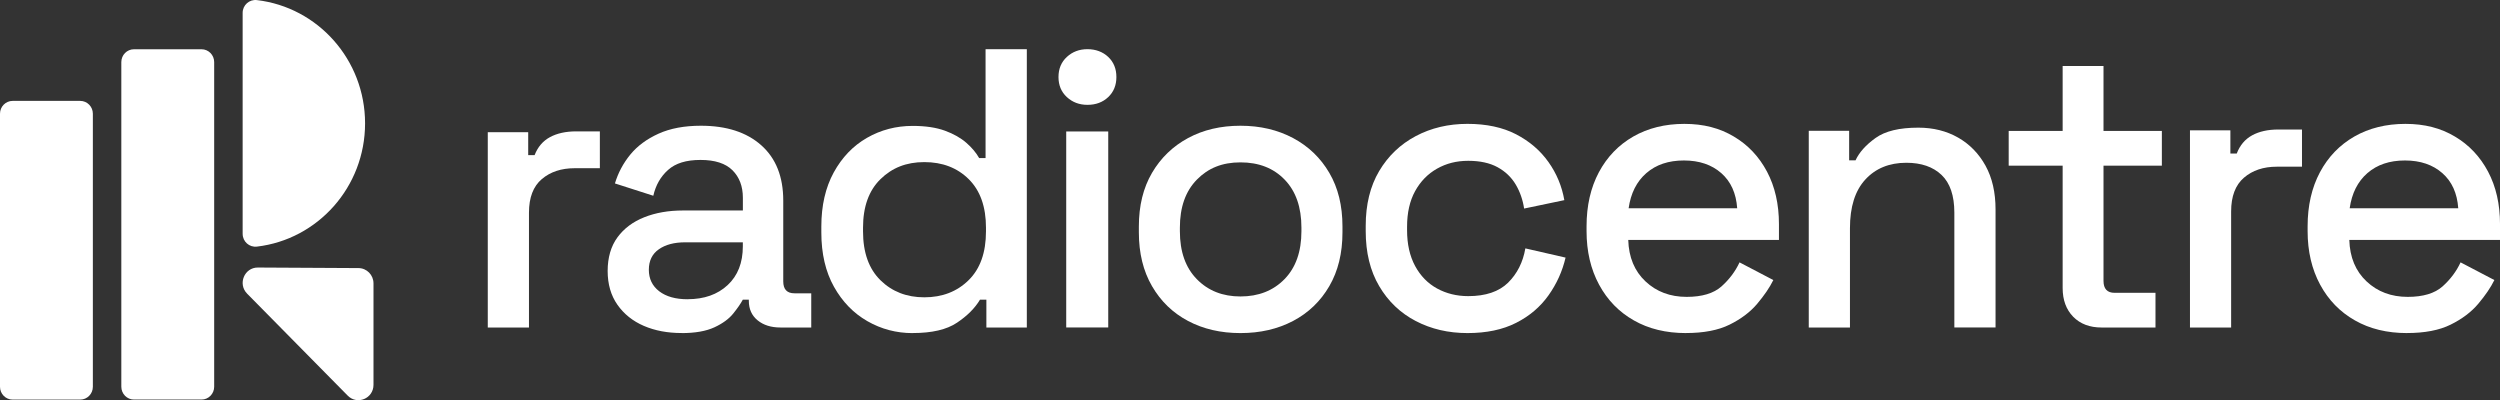
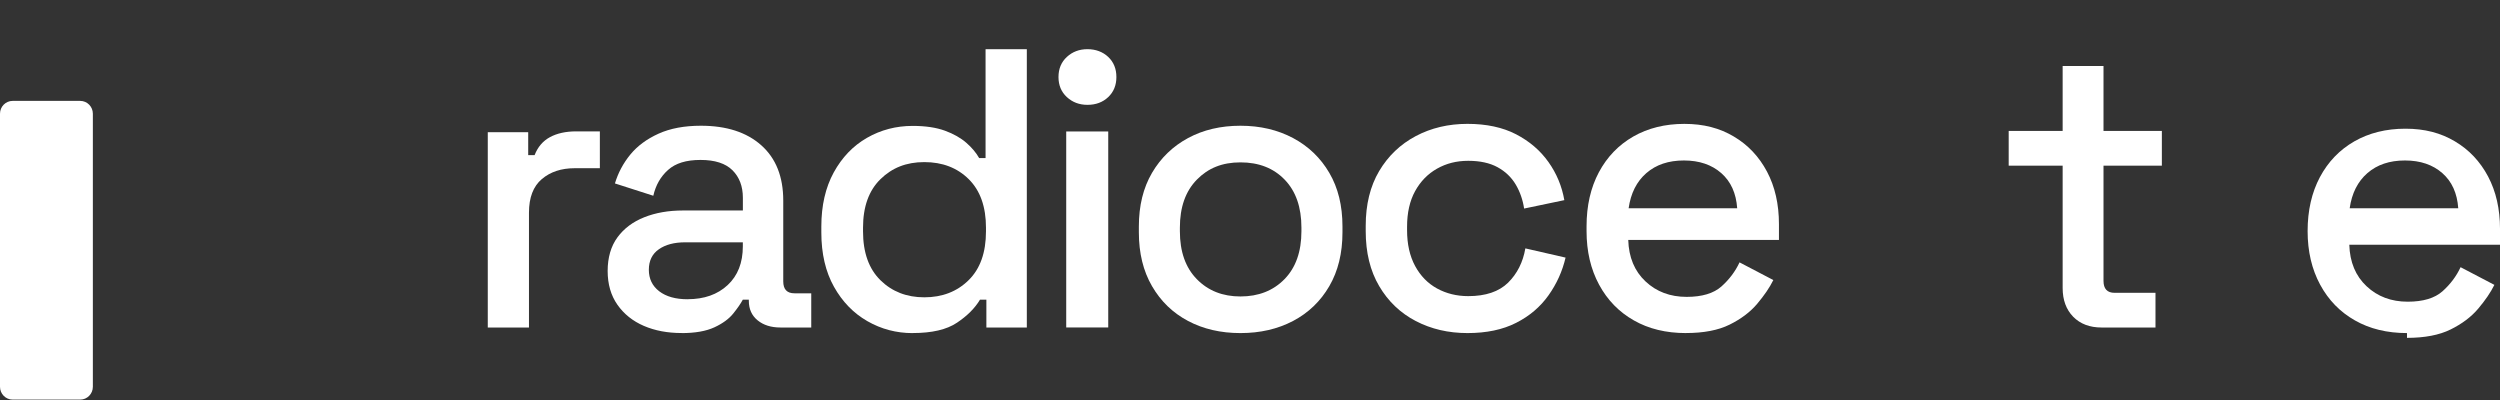
<svg xmlns="http://www.w3.org/2000/svg" id="Layer_1" data-name="Layer 1" viewBox="0 0 2437 390.08">
  <rect x="0" y="0" width="2437" height="390.08" fill="#333333" stroke="none" />
  <defs>
    <style>
      .cls-1 {
        fill: #fff;
      }
    </style>
  </defs>
  <path class="cls-1" d="M475.48,319.26V128.84h39.41v22.39h6.23c3.11-8,8.13-13.84,15.01-17.56,6.88-3.72,15.43-5.61,25.56-5.61h23.05v35.91h-24.58c-13.01,0-23.7,3.54-32.02,10.62-8.32,7.08-12.5,17.98-12.5,32.65v112.01h-40.15Z" />
  <path class="cls-1" d="M664.47,324.64c-13.79,0-26.09-2.31-36.86-6.97-10.77-4.66-19.35-11.5-25.71-20.55-6.36-9.05-9.56-20.04-9.56-32.97s3.16-24.1,9.56-32.79c6.36-8.68,15.09-15.19,26.13-19.58,11.05-4.39,23.58-6.6,37.64-6.6h58.48v-12.42c0-11.13-3.39-20.04-10.12-26.78-6.78-6.74-17.17-10.07-31.19-10.07s-24.32,3.23-31.56,9.7c-7.29,6.46-12.07,14.87-14.44,25.21l-37.41-12.01c3.11-10.34,8.12-19.72,14.99-28.12,6.87-8.4,16.06-15.19,27.48-20.36,11.42-5.17,25.2-7.76,41.31-7.76,24.97,0,44.56,6.33,58.86,19.03,14.3,12.7,21.44,30.66,21.44,53.94v78.73c0,7.76,3.62,11.64,10.91,11.64h16.38v33.34h-30.03c-9.1,0-16.52-2.31-22.23-6.97-5.71-4.66-8.59-10.99-8.59-19.03v-1.15h-5.85c-2.09,3.88-5.2,8.4-9.38,13.58-4.18,5.17-10.26,9.65-18.33,13.39-8.08,3.74-18.71,5.63-31.98,5.63l.05-.05Zm5.85-32.97c16.11,0,29.1-4.57,38.99-13.76,9.89-9.19,14.81-21.8,14.81-37.82v-3.88h-56.16c-10.68,0-19.26,2.26-25.71,6.79-6.5,4.53-9.75,11.18-9.75,19.99s3.39,15.79,10.12,20.96c6.78,5.17,15.97,7.76,27.66,7.76l.05-.05Z" />
  <path class="cls-1" d="M889.67,324.71c-15.9,0-30.59-3.88-44.12-11.63-13.53-7.75-24.41-18.92-32.59-33.55-8.18-14.58-12.32-32.26-12.32-52.93v-5.81c0-20.4,4.05-37.98,12.09-52.7,8.09-14.72,18.88-25.98,32.41-33.73,13.53-7.75,28.36-11.63,44.54-11.63,12.51,0,22.97,1.57,31.43,4.66,8.46,3.09,15.44,7.06,20.88,11.81,5.49,4.8,9.62,9.78,12.51,14.9h6.23V47.93h40.22V319.26h-39.43v-27.13h-6.23c-4.93,8.26-12.41,15.78-22.46,22.47-10.04,6.74-24.41,10.06-43.15,10.06v.05Zm11.34-34.89c17.43,0,31.85-5.54,43.15-16.66,11.34-11.12,16.97-26.99,16.97-47.67v-3.51c0-20.4-5.58-36.18-16.78-47.3-11.2-11.12-25.66-16.66-43.33-16.66s-31.43,5.58-42.77,16.66c-11.34,11.12-16.97,26.86-16.97,47.3v3.51c0,20.67,5.67,36.55,16.97,47.67,11.34,11.12,25.57,16.66,42.77,16.66Z" />
  <path class="cls-1" d="M1060.04,102.2c-7.96,0-14.63-2.54-20.08-7.57-5.45-5.03-8.15-11.54-8.15-19.56s2.7-14.53,8.15-19.56c5.45-5.03,12.12-7.57,20.08-7.57s14.96,2.54,20.27,7.57c5.3,5.03,7.95,11.58,7.95,19.56s-2.65,14.53-7.95,19.56c-5.3,5.03-12.08,7.57-20.27,7.57Zm-20.69,217.05V128.17h40.96v191.07h-40.96Z" />
  <path class="cls-1" d="M1209.21,324.69c-19.15,0-36.21-3.93-51.1-11.82-14.9-7.9-26.6-19.21-35.14-33.95-8.56-14.73-12.81-32.19-12.81-52.38v-5.82c0-20.18,4.25-37.55,12.81-52.19,8.55-14.59,20.25-25.91,35.14-33.95,14.89-8.04,31.9-12.01,51.1-12.01s36.25,4.02,51.29,12.01c15.03,8.04,26.81,19.35,35.33,33.95,8.56,14.6,12.81,32.01,12.81,52.19v5.82c0,20.18-4.25,37.64-12.81,52.38-8.56,14.73-20.34,26.05-35.33,33.95-15.04,7.9-32.1,11.82-51.29,11.82Zm0-35.7c17.61,0,31.9-5.63,42.91-16.86,11.01-11.27,16.51-26.83,16.51-46.74v-3.51c0-19.91-5.46-35.52-16.33-46.74-10.86-11.27-25.24-16.86-43.09-16.86s-31.54,5.63-42.54,16.86c-11.01,11.27-16.52,26.83-16.52,46.74v3.51c0,19.91,5.51,35.52,16.52,46.74,11,11.27,25.2,16.86,42.54,16.86Z" />
  <path class="cls-1" d="M1430.45,324.68c-18.58,0-35.34-3.91-50.37-11.74-15.03-7.83-26.93-19.2-35.66-34.06-8.78-14.86-13.12-32.76-13.12-53.63v-5.08c0-20.87,4.38-38.67,13.12-53.44,8.77-14.72,20.63-26.09,35.66-34.06,15.04-7.97,31.84-11.93,50.37-11.93s34.36,3.4,47.42,10.16c13.07,6.8,23.57,15.79,31.55,27.02,7.98,11.23,13.12,23.62,15.49,37.18l-39.2,8.2c-1.31-8.62-4.06-16.45-8.22-23.48-4.2-7.04-10.08-12.67-17.65-16.82-7.56-4.15-17.12-6.24-28.61-6.24s-21.38,2.56-30.39,7.64c-9,5.08-16.14,12.39-21.38,21.9-5.22,9.5-7.84,21.06-7.84,34.62v3.54c0,13.56,2.62,25.16,7.84,34.85,5.23,9.64,12.37,16.96,21.38,21.9,9.02,4.94,19.14,7.46,30.39,7.46,17,0,29.92-4.38,38.84-13.09,8.87-8.76,14.51-19.9,16.85-33.45l39.2,8.99c-3.12,13.33-8.67,25.58-16.66,36.81-7.98,11.23-18.49,20.18-31.56,26.79-13.06,6.66-28.89,9.97-47.42,9.97h-.04Z" />
  <path class="cls-1" d="M1643.45,324.68c-19.37,0-36.31-4.1-50.74-12.34-14.49-8.2-25.8-19.8-33.92-34.84-8.12-15-12.22-32.42-12.22-52.22v-4.7c0-20.08,4.02-37.64,12-52.64,8.02-15,19.19-26.6,33.53-34.84,14.35-8.2,30.97-12.34,49.79-12.34s34.42,4.1,48.26,12.34c13.84,8.2,24.59,19.61,32.34,34.24,7.75,14.63,11.63,31.68,11.63,51.24v15.28h-146.91c.51,16.96,6.14,30.46,16.85,40.48,10.7,10.06,24.08,15.05,40.09,15.05,14.99,0,26.3-3.4,33.92-10.16,7.61-6.8,13.51-14.63,17.63-23.48l32.94,17.24c-3.6,7.31-8.86,15-15.69,23.1-6.83,8.11-15.82,14.86-26.95,20.36-11.11,5.5-25.33,8.2-42.62,8.2l.09,.05Zm-55.83-121.67h105.79c-1.01-14.63-6.18-26.04-15.49-34.24-9.32-8.2-21.46-12.34-36.45-12.34s-27.17,4.1-36.64,12.34c-9.41,8.2-15.17,19.61-17.25,34.24h.04Z" />
-   <path class="cls-1" d="M1763.18,319.18V127.5h39.37v28.79h6.22c3.61-7.78,10.11-15.04,19.49-21.76,9.39-6.76,23.26-10.09,41.74-10.09,14.53,0,27.48,3.24,38.82,9.72,11.33,6.48,20.19,15.65,26.69,27.4,6.5,11.8,9.75,26.01,9.75,42.59v115.08h-40.16v-111.97c0-16.57-4.18-28.84-12.49-36.75-8.31-7.92-19.78-11.85-34.31-11.85-16.61,0-29.99,5.46-39.97,16.34-10.03,10.88-14.99,26.71-14.99,47.45v96.84h-40.16v-.09Z" />
  <path class="cls-1" d="M2048.61,319.26c-11.6,0-20.81-3.52-27.67-10.5-6.82-6.99-10.27-16.33-10.27-27.99v-119.3h-52.6v-33.81h52.6v-63.33h39.83v63.33h56.88v33.81h-56.88v112.31c0,7.77,3.59,11.66,10.83,11.66h39.84v33.81h-52.56Z" />
-   <path class="cls-1" d="M2134.78,319.24V127.02h39.39v22.61h6.22c3.11-8.08,8.13-13.97,15-17.73,6.87-3.76,15.42-5.66,25.55-5.66h23.04v36.25h-24.57c-13.01,0-23.69,3.58-32,10.72-8.32,7.15-12.5,18.15-12.5,32.96v113.08h-40.13Z" />
-   <path class="cls-1" d="M2346.34,324.68c-19.37,0-36.31-4.1-50.74-12.34-14.49-8.2-25.8-19.8-33.92-34.84-8.12-15-12.22-32.42-12.22-52.22v-4.7c0-20.08,4.02-37.64,12-52.64,8.02-15,19.19-26.6,33.53-34.84,14.35-8.2,30.97-12.34,49.79-12.34s34.42,4.1,48.26,12.34c13.84,8.2,24.59,19.61,32.34,34.24,7.75,14.63,11.63,31.68,11.63,51.24v15.28h-146.91c.51,16.96,6.14,30.46,16.85,40.48,10.7,10.06,24.08,15.05,40.09,15.05,14.99,0,26.3-3.4,33.92-10.16,7.61-6.8,13.51-14.63,17.61-23.48l32.95,17.24c-3.6,7.31-8.86,15-15.69,23.1-6.83,8.11-15.82,14.86-26.95,20.36-11.11,5.5-25.33,8.2-42.62,8.2l.09,.05Zm-55.83-121.67h105.79c-1.01-14.63-6.18-26.04-15.49-34.24-9.32-8.2-21.46-12.34-36.45-12.34s-27.17,4.1-36.64,12.34c-9.41,8.2-15.17,19.61-17.25,34.24h.04Z" />
+   <path class="cls-1" d="M2346.34,324.68c-19.37,0-36.31-4.1-50.74-12.34-14.49-8.2-25.8-19.8-33.92-34.84-8.12-15-12.22-32.42-12.22-52.22c0-20.08,4.02-37.64,12-52.64,8.02-15,19.19-26.6,33.53-34.84,14.35-8.2,30.97-12.34,49.79-12.34s34.42,4.1,48.26,12.34c13.84,8.2,24.59,19.61,32.34,34.24,7.75,14.63,11.63,31.68,11.63,51.24v15.28h-146.91c.51,16.96,6.14,30.46,16.85,40.48,10.7,10.06,24.08,15.05,40.09,15.05,14.99,0,26.3-3.4,33.92-10.16,7.61-6.8,13.51-14.63,17.61-23.48l32.95,17.24c-3.6,7.31-8.86,15-15.69,23.1-6.83,8.11-15.82,14.86-26.95,20.36-11.11,5.5-25.33,8.2-42.62,8.2l.09,.05Zm-55.83-121.67h105.79c-1.01-14.63-6.18-26.04-15.49-34.24-9.32-8.2-21.46-12.34-36.45-12.34s-27.17,4.1-36.64,12.34c-9.41,8.2-15.17,19.61-17.25,34.24h.04Z" />
  <g>
    <path class="cls-1" d="M90.52,377.03V110.86c0-6.91-5.53-12.51-12.34-12.51H12.34c-6.82,0-12.34,5.6-12.34,12.51V377.03c0,6.91,5.53,12.51,12.34,12.51H78.18c6.82,0,12.34-5.6,12.34-12.51Z" />
-     <path class="cls-1" d="M208.78,376.99V60.52c0-6.91-5.53-12.51-12.34-12.51h-65.83c-6.82,0-12.34,5.6-12.34,12.51V376.99c0,6.91,5.53,12.51,12.34,12.51h65.83c6.82,0,12.34-5.6,12.34-12.51Z" />
-     <path class="cls-1" d="M236.54,227.98c0,7.52,6.49,13.28,13.87,12.42,59.36-6.97,105.46-58.1,105.46-120.16S309.77,7.05,250.4,.09c-7.38-.87-13.87,4.9-13.87,12.42V227.98Z" />
-     <path class="cls-1" d="M364.08,276.24v98.9c0,13.29-15.84,19.94-25.11,10.54l-98.09-99.44c-9.3-9.43-2.66-25.53,10.48-25.45l98.09,.54c8.1,.04,14.63,6.7,14.63,14.91Z" />
  </g>
</svg>